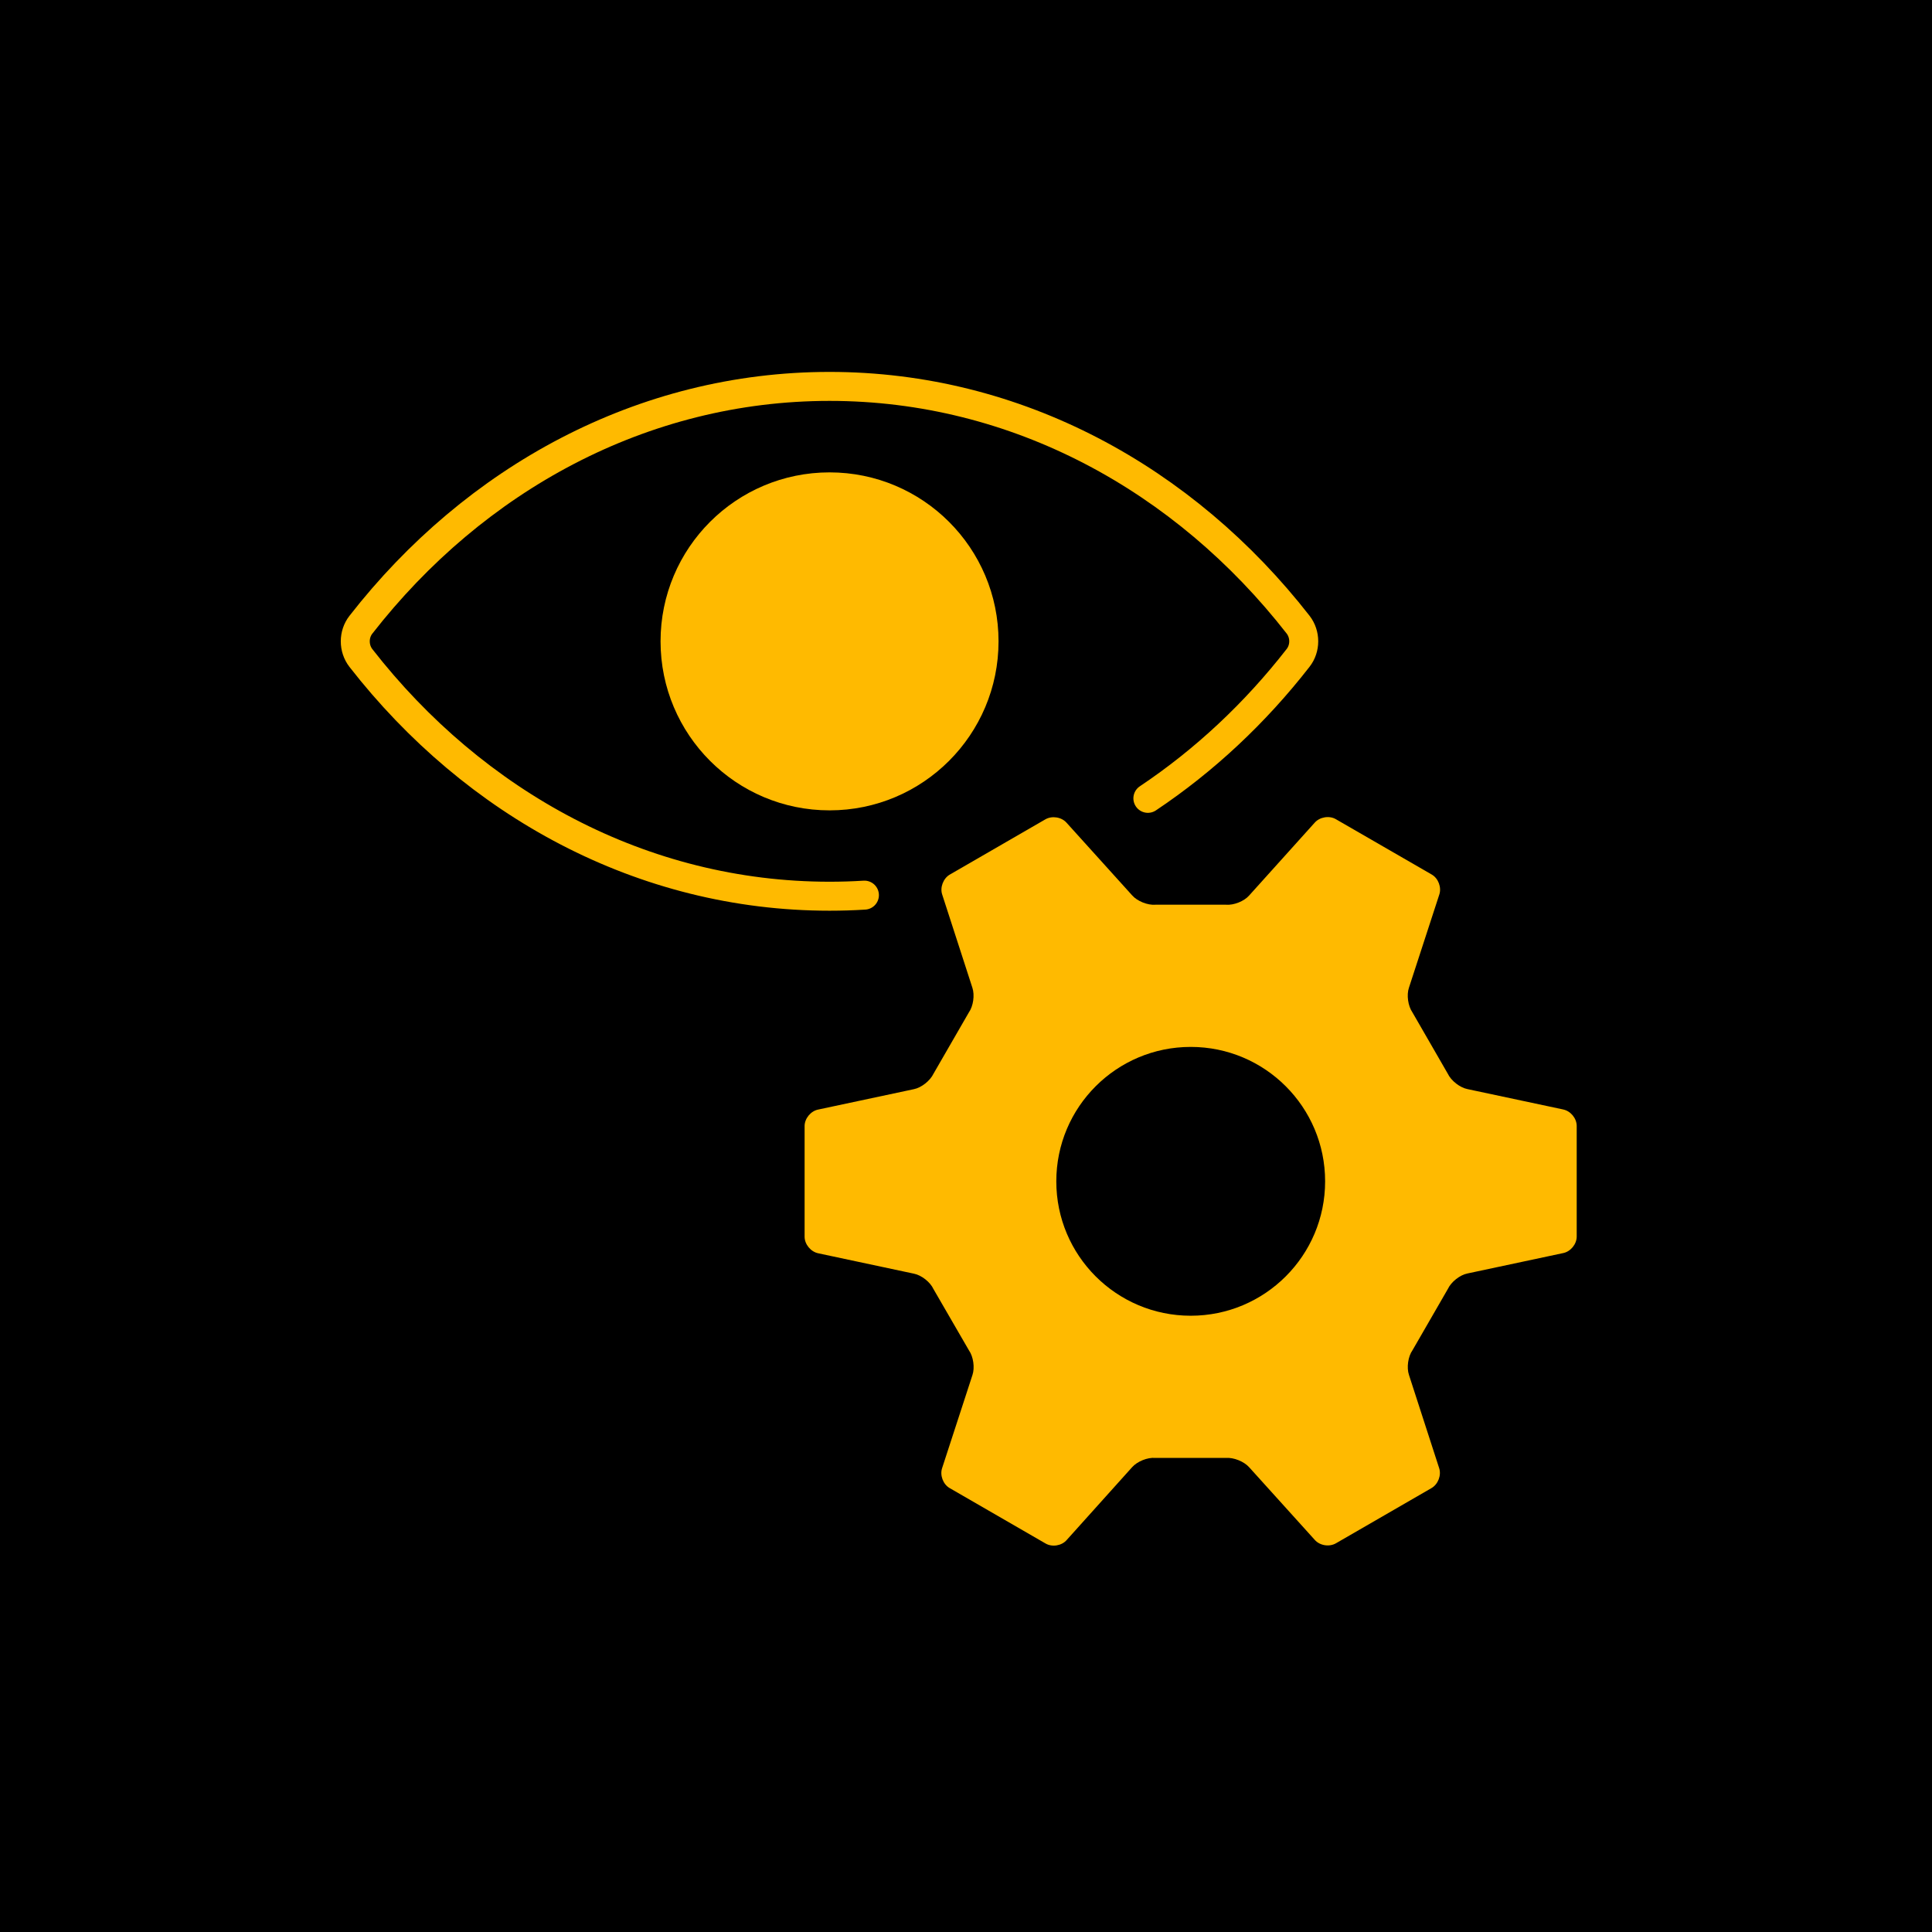
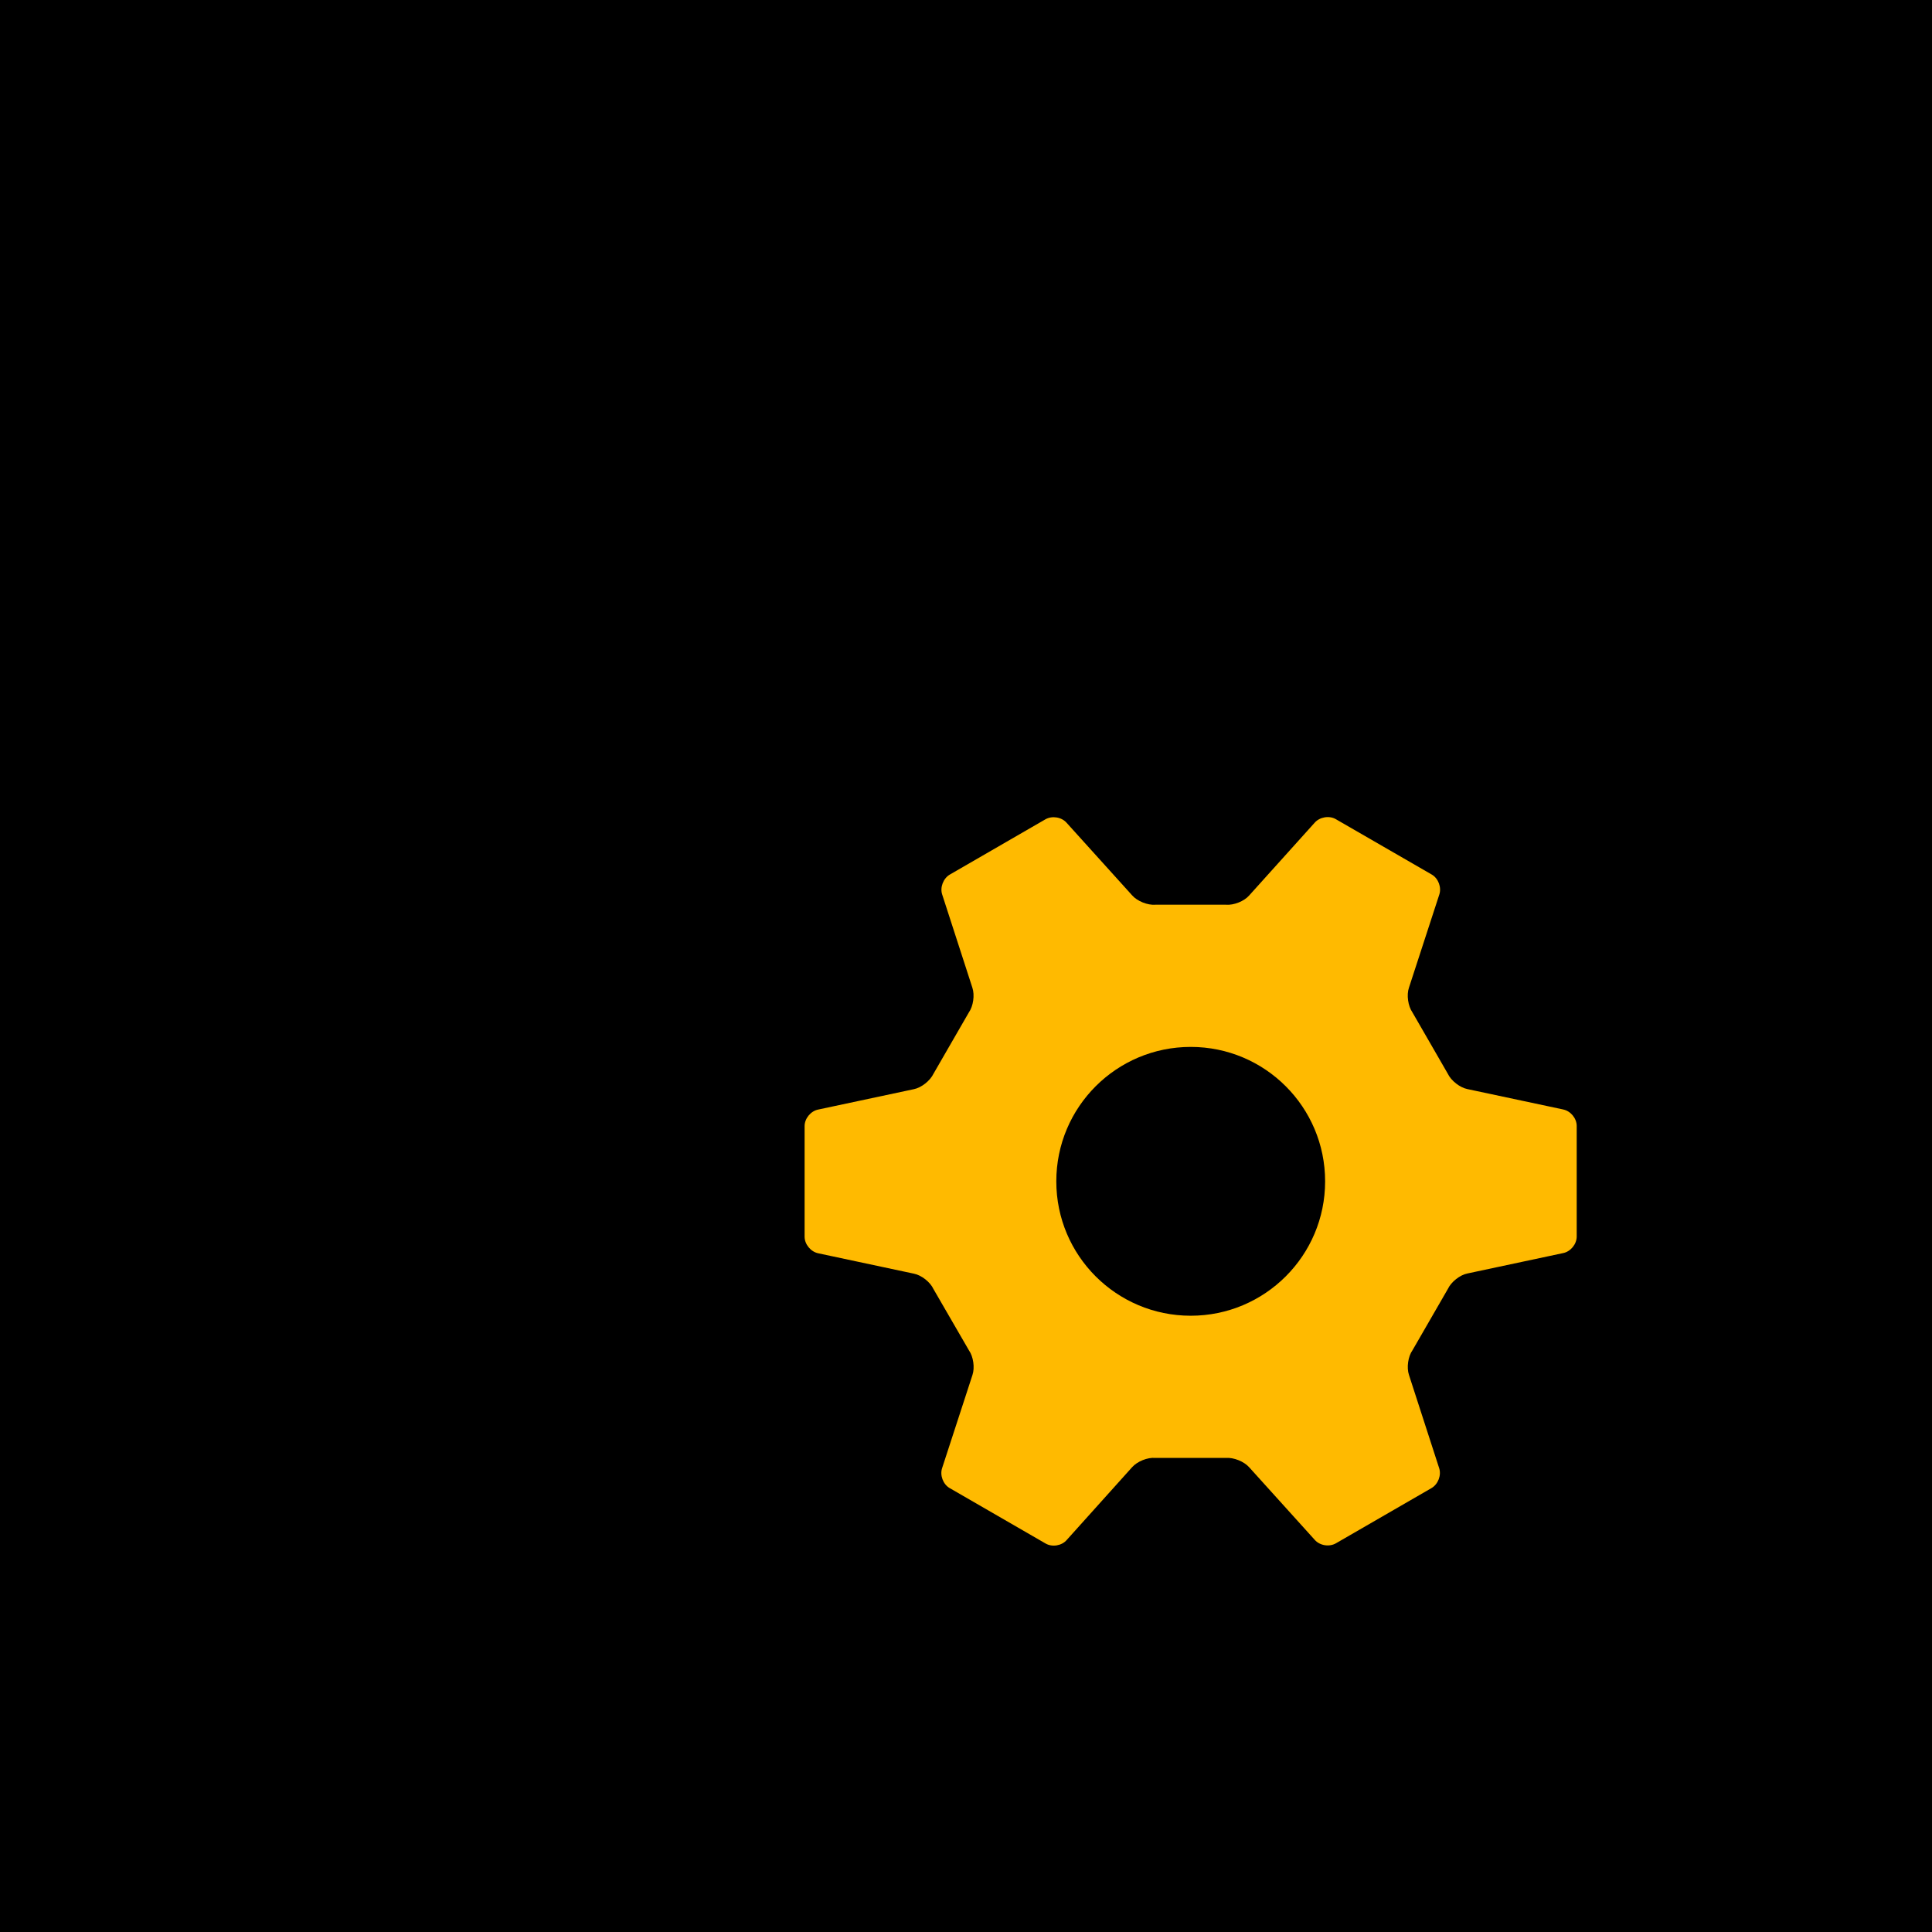
<svg xmlns="http://www.w3.org/2000/svg" width="50" height="50" viewBox="0 0 50 50" fill="none">
  <rect width="50" height="50" fill="black" />
-   <path d="M29.707 20.661C31.17 19.683 32.484 18.454 33.595 17.026C33.789 16.778 33.789 16.416 33.595 16.166C30.652 12.392 26.313 10 21.469 10C16.624 10 12.282 12.392 9.34 16.168C9.146 16.416 9.146 16.778 9.34 17.029C12.282 20.805 16.624 23.194 21.469 23.194C21.771 23.194 22.071 23.185 22.371 23.166" stroke="#FFBA00" stroke-width="0.75" stroke-linecap="round" stroke-linejoin="round" />
-   <path d="M21.469 20.597C23.677 20.597 25.467 18.807 25.467 16.598C25.467 14.39 23.677 12.6 21.469 12.6C19.26 12.6 17.47 14.39 17.47 16.598C17.47 18.807 19.26 20.597 21.469 20.597Z" fill="#FFBA00" stroke="#FFBA00" stroke-width="0.75" stroke-linecap="round" stroke-linejoin="round" />
  <path d="M40.456 28.713L37.979 28.186C37.783 28.148 37.553 27.968 37.468 27.786L36.554 26.201C36.44 26.038 36.398 25.749 36.464 25.56L37.248 23.154C37.312 22.968 37.225 22.733 37.055 22.634L34.571 21.2C34.401 21.101 34.153 21.143 34.023 21.292L32.33 23.173C32.2 23.324 31.929 23.431 31.73 23.414H29.901C29.702 23.431 29.431 23.322 29.301 23.173L27.604 21.294C27.474 21.145 27.228 21.105 27.055 21.204L24.581 22.634C24.411 22.733 24.321 22.968 24.385 23.154L25.165 25.562C25.229 25.752 25.189 26.04 25.073 26.203L24.158 27.789C24.073 27.968 23.846 28.15 23.65 28.188L21.176 28.715C20.982 28.753 20.823 28.947 20.823 29.143V32.005C20.823 32.203 20.982 32.395 21.176 32.435L23.65 32.962C23.846 33 24.075 33.179 24.158 33.361L25.075 34.945C25.191 35.108 25.231 35.396 25.167 35.585L24.383 37.991C24.319 38.178 24.406 38.412 24.576 38.511L27.06 39.946C27.23 40.045 27.479 40.005 27.608 39.853L29.298 37.972C29.431 37.821 29.7 37.712 29.899 37.731H31.728C31.926 37.715 32.196 37.823 32.328 37.972L34.025 39.851C34.155 40 34.401 40.04 34.573 39.941L37.048 38.511C37.218 38.412 37.308 38.178 37.244 37.991L36.464 35.583C36.4 35.394 36.44 35.105 36.556 34.943L37.471 33.357C37.556 33.175 37.783 32.995 37.979 32.957L40.453 32.43C40.647 32.392 40.805 32.199 40.805 32.002V29.14C40.805 28.942 40.647 28.751 40.453 28.713H40.456ZM30.816 34.051C28.894 34.051 27.337 32.494 27.337 30.573C27.337 28.651 28.894 27.094 30.816 27.094C32.737 27.094 34.294 28.651 34.294 30.573C34.294 32.494 32.737 34.051 30.816 34.051Z" fill="#FFBA00" />
</svg>